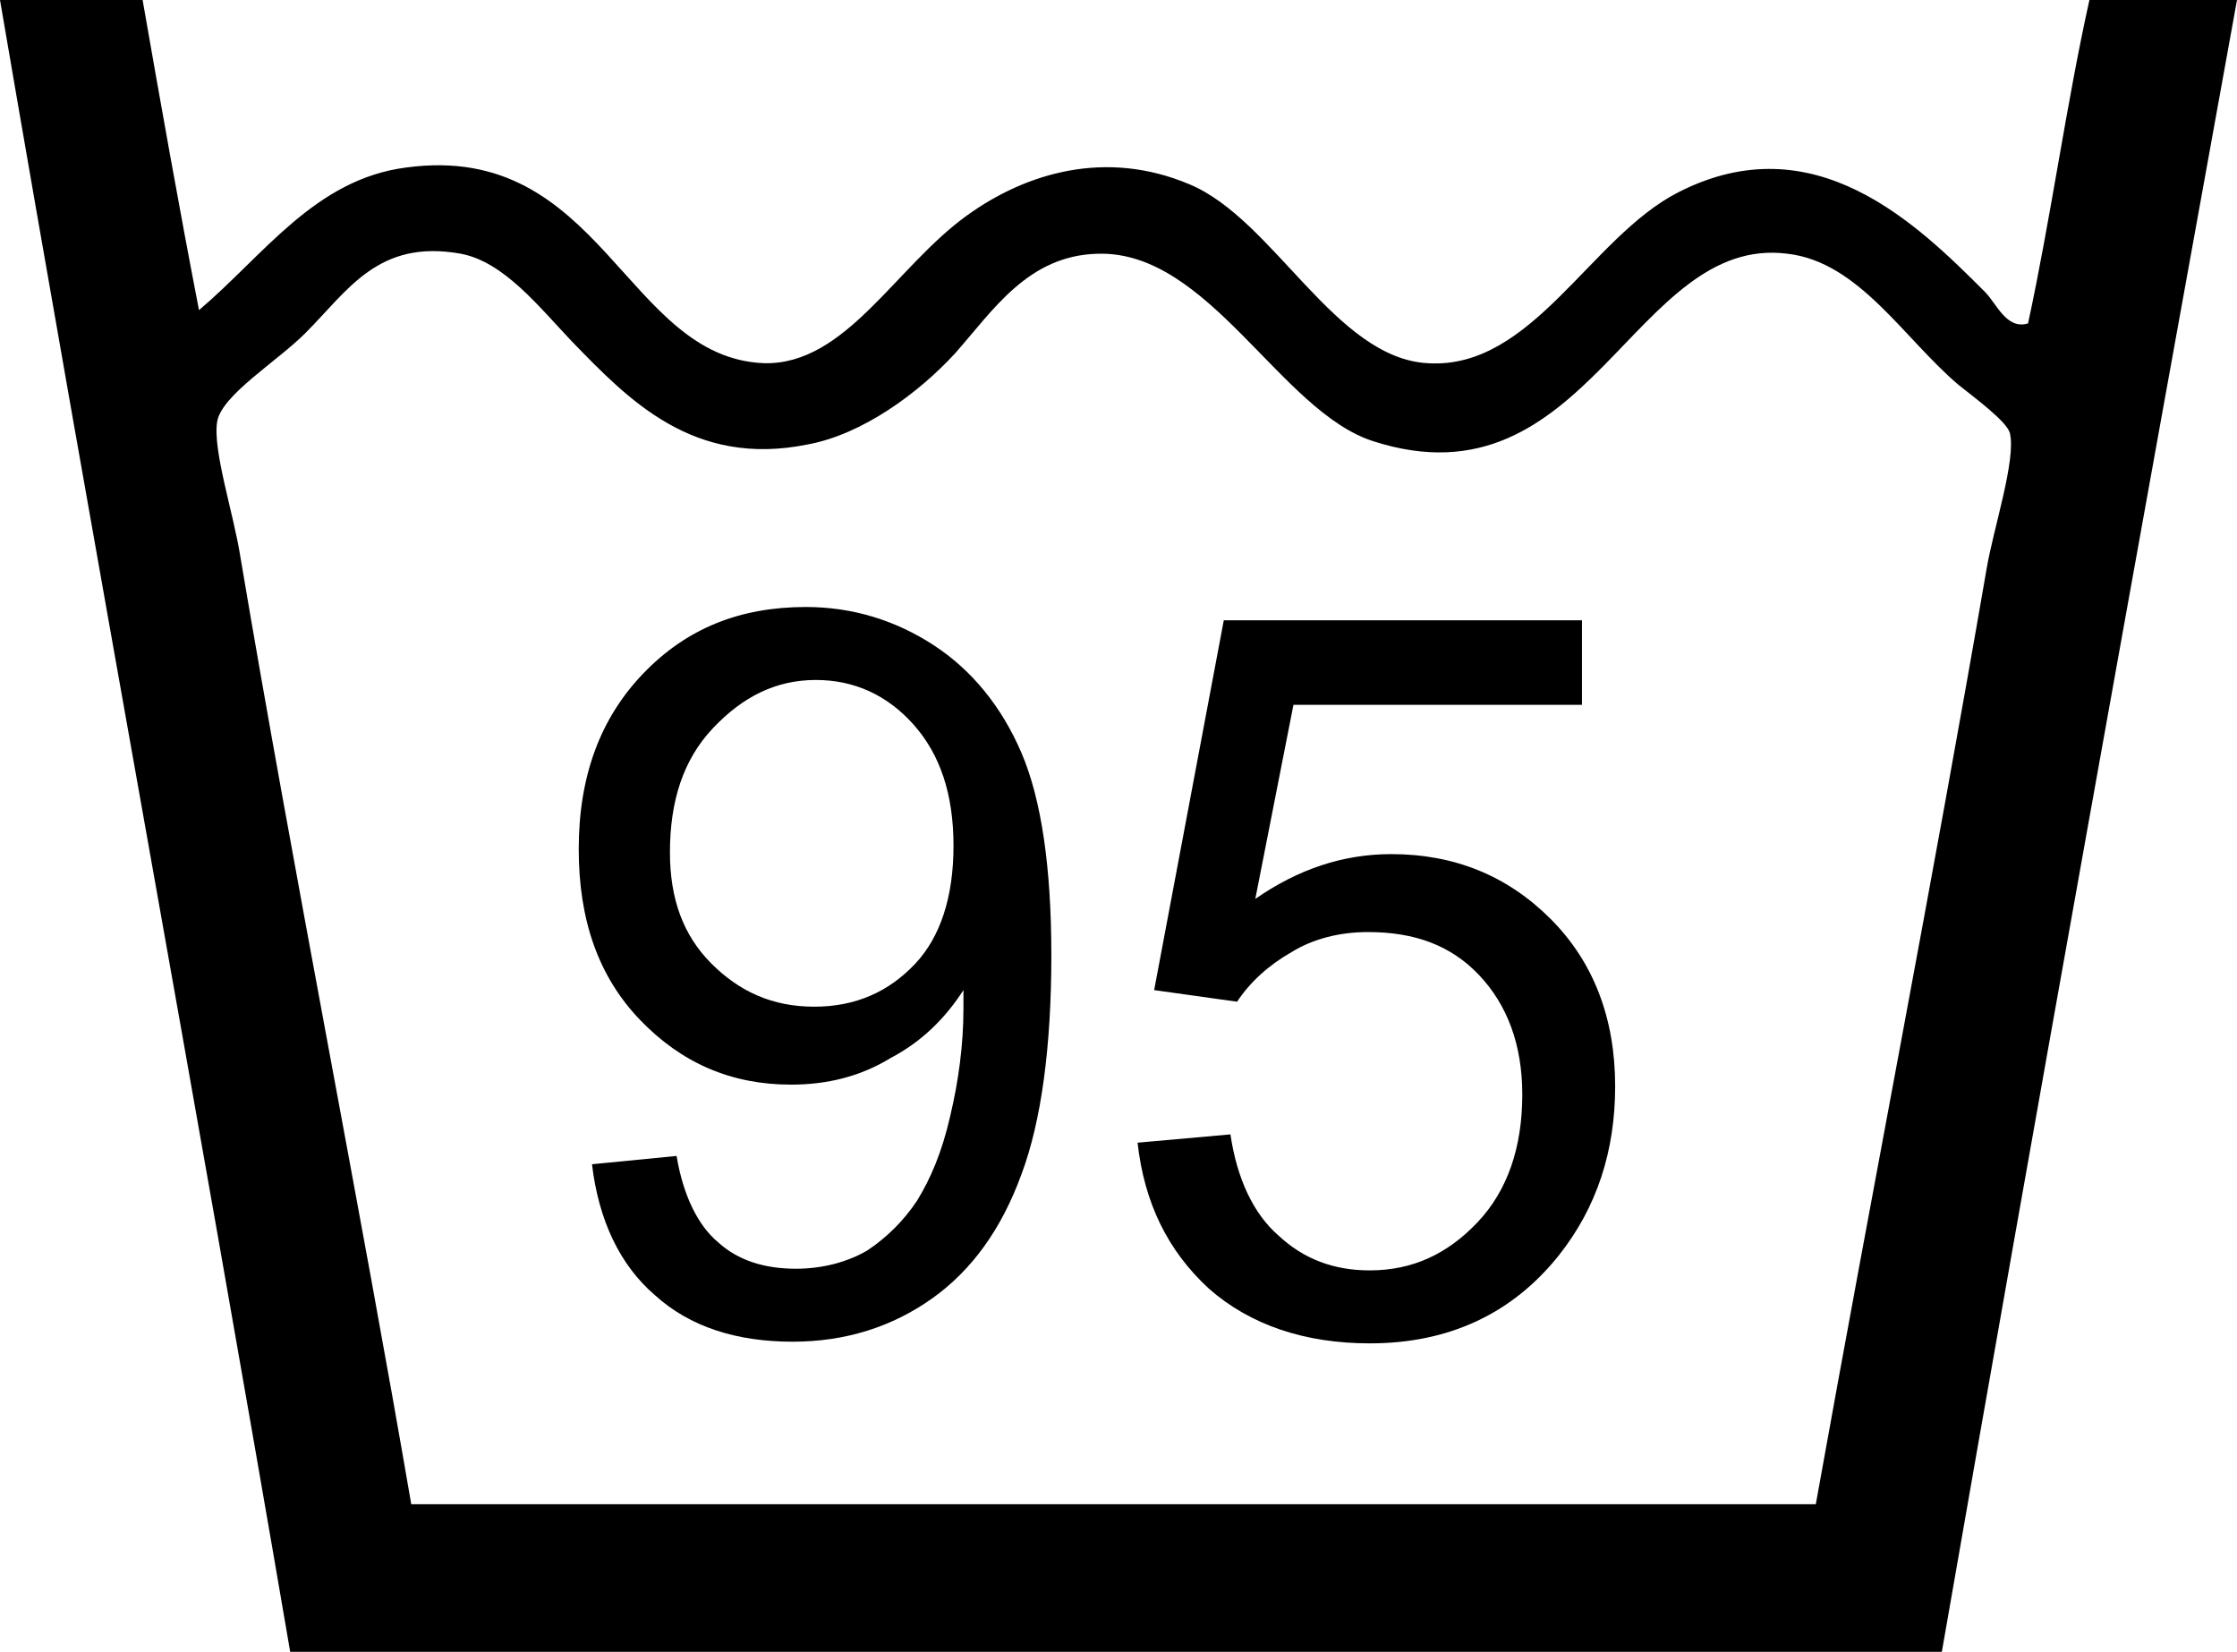
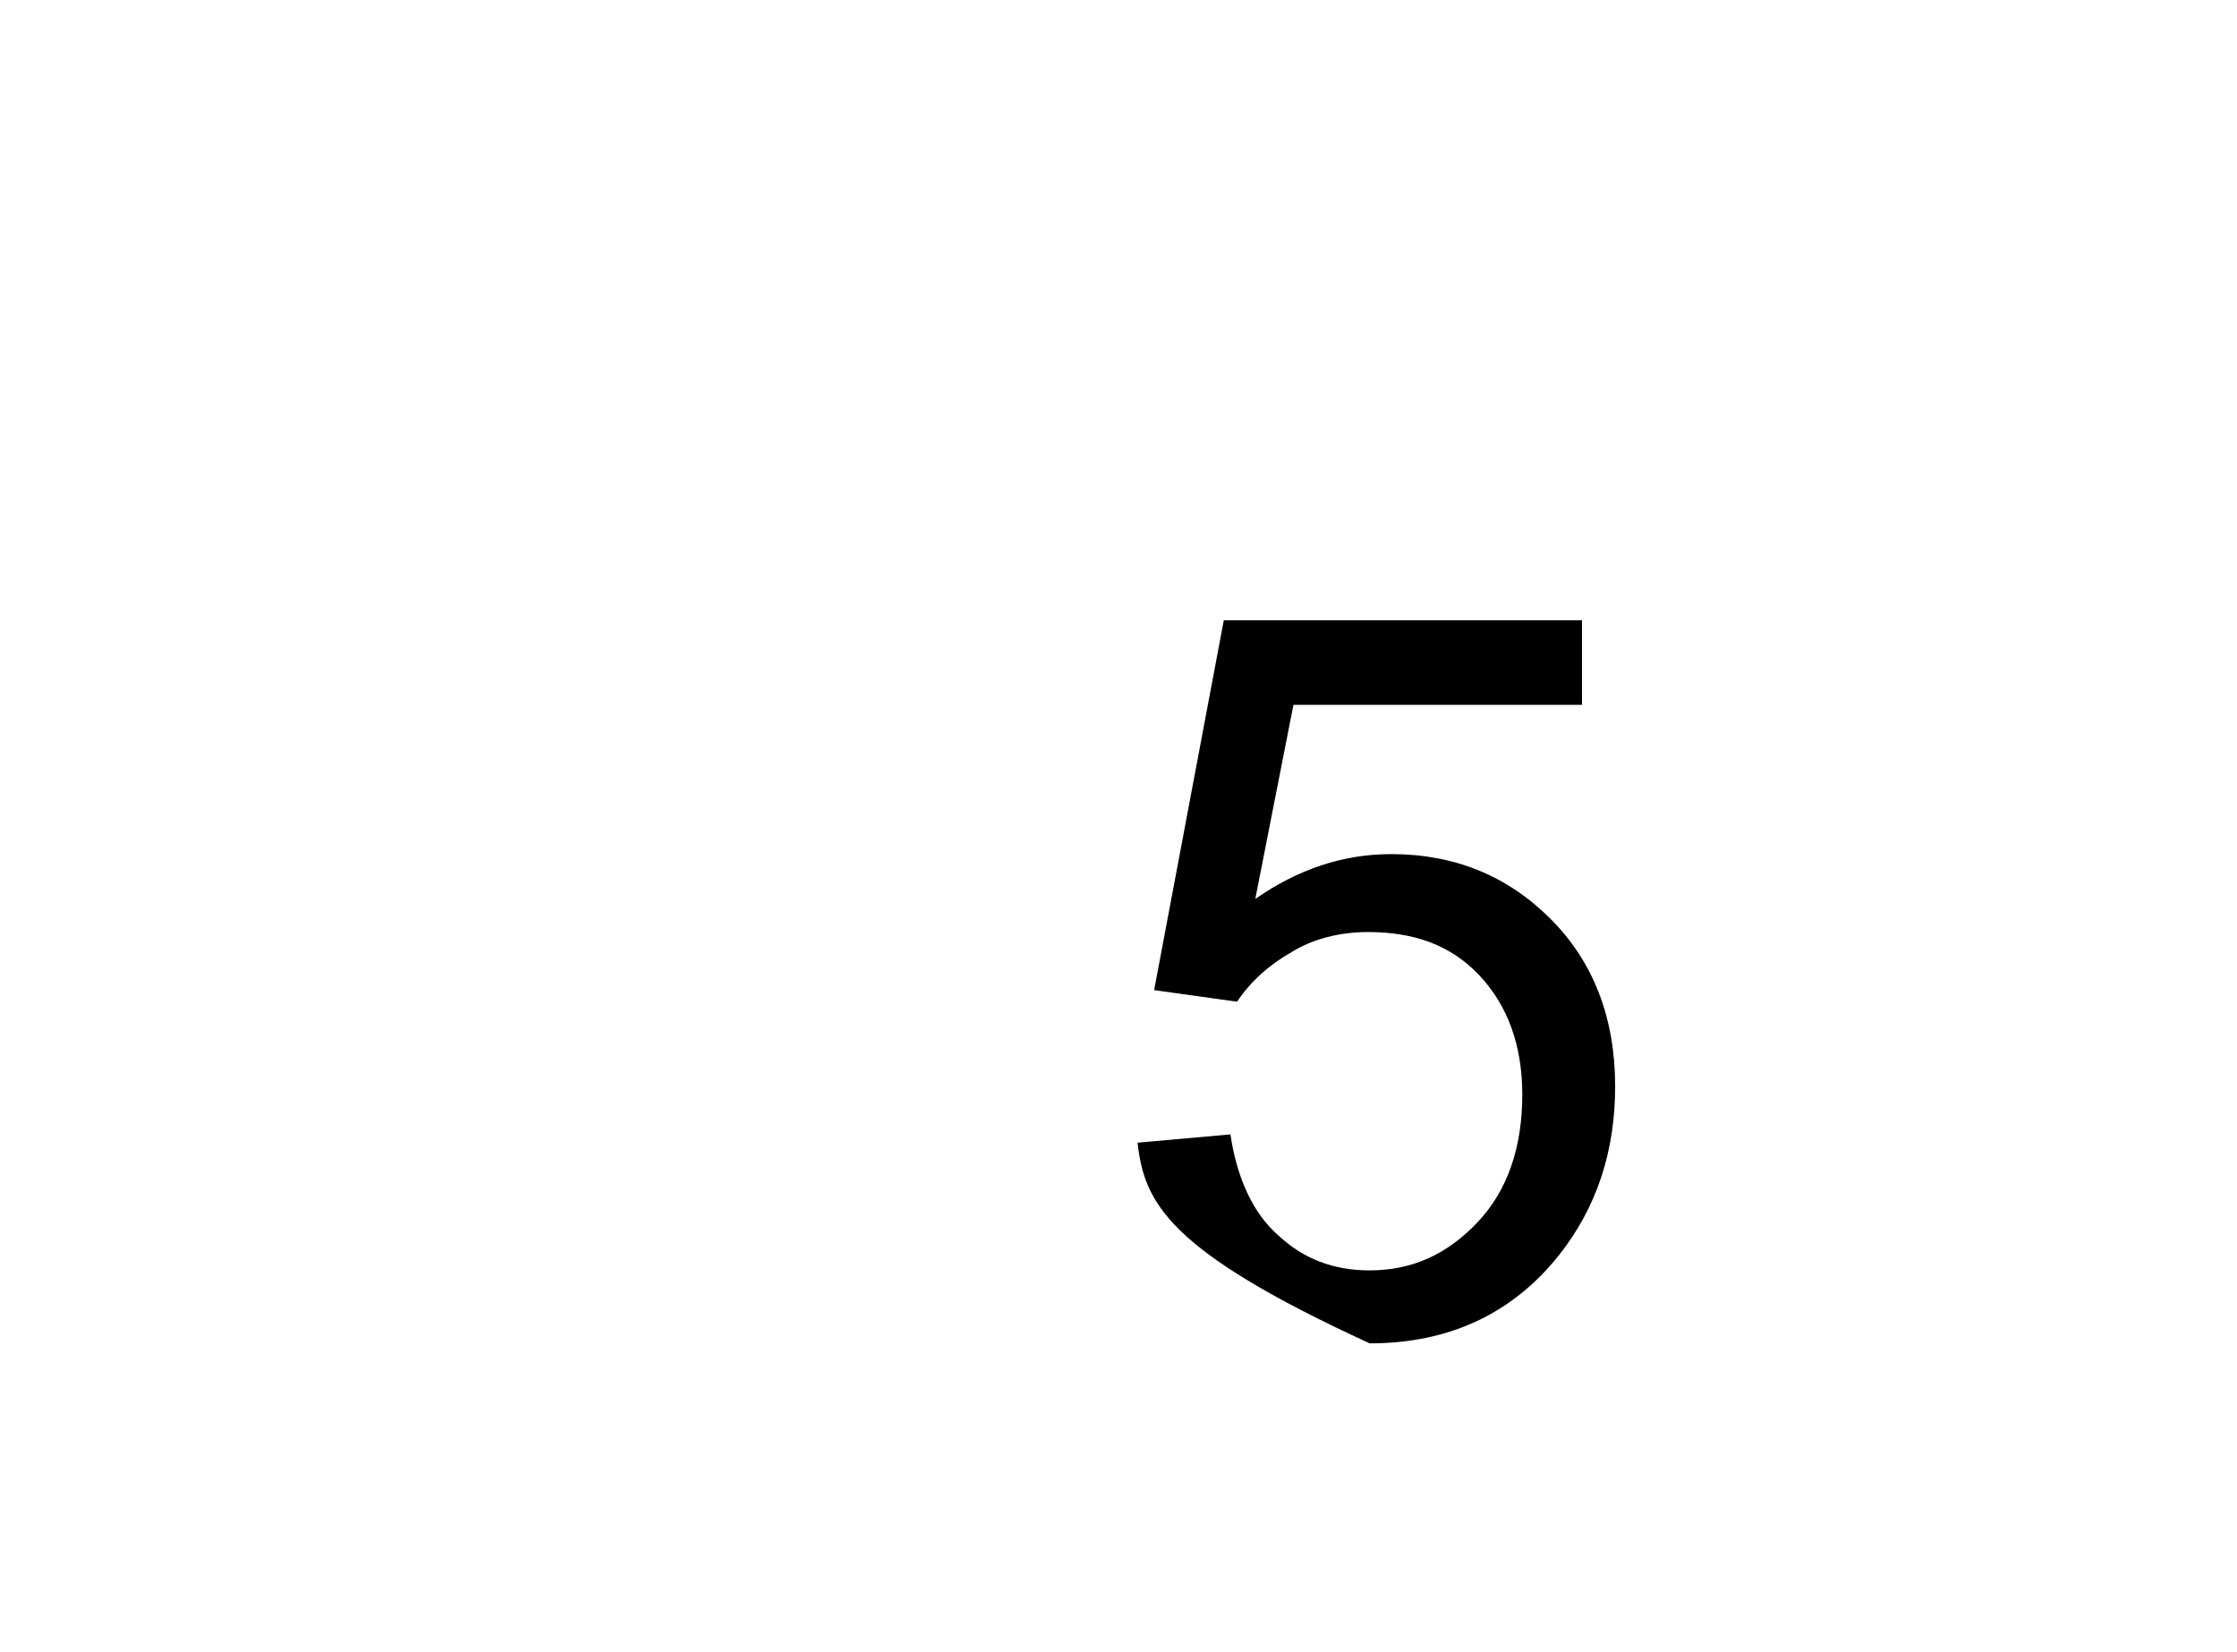
<svg xmlns="http://www.w3.org/2000/svg" version="1.1" id="Layer_1" x="0px" y="0px" viewBox="0 0 134.9 99.6" style="enable-background:new 0 0 134.9 99.6;" xml:space="preserve">
  <style type="text/css">
	.st0{fill-rule:evenodd;clip-rule:evenodd;}
</style>
-   <path class="st0" d="M117.1,99.6c-33.2,0-66.4,0-99.6,0C11.8,66.3,5.7,33.3,0,0c2.9,0,5.8,0,8.6,0c1.1,6.3,2.2,12.5,3.4,18.7  c3.9-3.3,7-7.9,12.5-8.6c11.8-1.6,13.2,11.5,21.6,11.8C51,22,54,16.1,58.3,13c3.6-2.6,8.4-4,13.4-1.9c5.1,2.1,8.8,10.5,14.4,10.8  c6.3,0.4,9.8-7.6,15.1-10.3c8.2-4.2,14.4,1.9,18.5,6c0.7,0.7,1.3,2.3,2.6,1.9C123.7,13,124.6,6.3,126,0c3,0,5.9,0,8.9,0  C128.9,33.1,122.9,66.3,117.1,99.6z M119.8,34.3c0.4-2.4,1.8-6.6,1.4-8.2c-0.2-0.7-2.1-2.1-3.1-2.9c-3.3-2.8-6-7.4-10.3-7.9  c-9.3-1.2-12,15.5-25,11.3c-5.6-1.8-9.9-11.5-16.6-11.3c-4.2,0.1-6.3,3.4-8.6,6c-2.2,2.4-5.6,4.9-8.9,5.5  c-6.9,1.4-10.8-2.7-14.2-6.2c-2-2.1-4.1-4.8-6.7-5.3c-5-0.9-6.8,2.2-9.4,4.8c-1.7,1.7-5,3.7-5.3,5.3c-0.3,1.7,1,5.6,1.4,8.2  c3.2,19,7.3,39.6,10.3,57.1c28.2,0,56.5,0,84.7,0C113,71.2,116.5,53.4,119.8,34.3z" />
  <g>
-     <path d="M35.7,70.2l5.1-0.5c0.4,2.4,1.3,4.2,2.5,5.2c1.2,1.1,2.8,1.6,4.7,1.6c1.6,0,3.1-0.4,4.3-1.1c1.2-0.8,2.2-1.8,3-3   c0.8-1.3,1.5-2.9,2-5.1c0.5-2.1,0.8-4.3,0.8-6.5c0-0.2,0-0.6,0-1.1c-1.1,1.7-2.5,3.1-4.4,4.1c-1.8,1.1-3.8,1.6-6,1.6   c-3.6,0-6.6-1.3-9.1-3.9c-2.5-2.6-3.7-6-3.7-10.3c0-4.4,1.3-7.9,3.9-10.6c2.6-2.7,5.8-4,9.8-4c2.8,0,5.4,0.8,7.7,2.3   c2.3,1.5,4.1,3.7,5.3,6.5c1.2,2.8,1.8,6.9,1.8,12.2c0,5.5-0.6,10-1.8,13.2c-1.2,3.3-3,5.8-5.4,7.5c-2.4,1.7-5.2,2.6-8.4,2.6   c-3.4,0-6.2-0.9-8.3-2.8C37.4,76.3,36.1,73.6,35.7,70.2z M57.5,51c0-3.1-0.8-5.5-2.4-7.3c-1.6-1.8-3.6-2.7-5.9-2.7   c-2.4,0-4.4,1-6.2,2.9c-1.8,1.9-2.6,4.4-2.6,7.5c0,2.8,0.8,5,2.5,6.7c1.7,1.7,3.7,2.6,6.2,2.6c2.5,0,4.5-0.9,6.1-2.6   C56.7,56.5,57.5,54.1,57.5,51z" />
-     <path d="M68.6,68.9l5.6-0.5c0.4,2.7,1.4,4.8,2.9,6.1c1.5,1.4,3.3,2.1,5.5,2.1c2.6,0,4.7-1,6.5-2.9c1.8-1.9,2.7-4.5,2.7-7.7   c0-3-0.9-5.4-2.6-7.2c-1.7-1.8-3.9-2.6-6.7-2.6c-1.7,0-3.3,0.4-4.6,1.2c-1.4,0.8-2.5,1.8-3.3,3l-5-0.7l4.2-22.3h21.6v5.1H78   l-2.3,11.7c2.6-1.8,5.3-2.7,8.2-2.7c3.8,0,7,1.3,9.6,3.9c2.6,2.6,3.9,6,3.9,10.1c0,3.9-1.1,7.3-3.4,10.2c-2.8,3.5-6.6,5.3-11.4,5.3   c-3.9,0-7.2-1.1-9.7-3.3C70.4,75.4,69,72.5,68.6,68.9z" />
+     <path d="M68.6,68.9l5.6-0.5c0.4,2.7,1.4,4.8,2.9,6.1c1.5,1.4,3.3,2.1,5.5,2.1c2.6,0,4.7-1,6.5-2.9c1.8-1.9,2.7-4.5,2.7-7.7   c0-3-0.9-5.4-2.6-7.2c-1.7-1.8-3.9-2.6-6.7-2.6c-1.7,0-3.3,0.4-4.6,1.2c-1.4,0.8-2.5,1.8-3.3,3l-5-0.7l4.2-22.3h21.6v5.1H78   l-2.3,11.7c2.6-1.8,5.3-2.7,8.2-2.7c3.8,0,7,1.3,9.6,3.9c2.6,2.6,3.9,6,3.9,10.1c0,3.9-1.1,7.3-3.4,10.2c-2.8,3.5-6.6,5.3-11.4,5.3   C70.4,75.4,69,72.5,68.6,68.9z" />
  </g>
</svg>